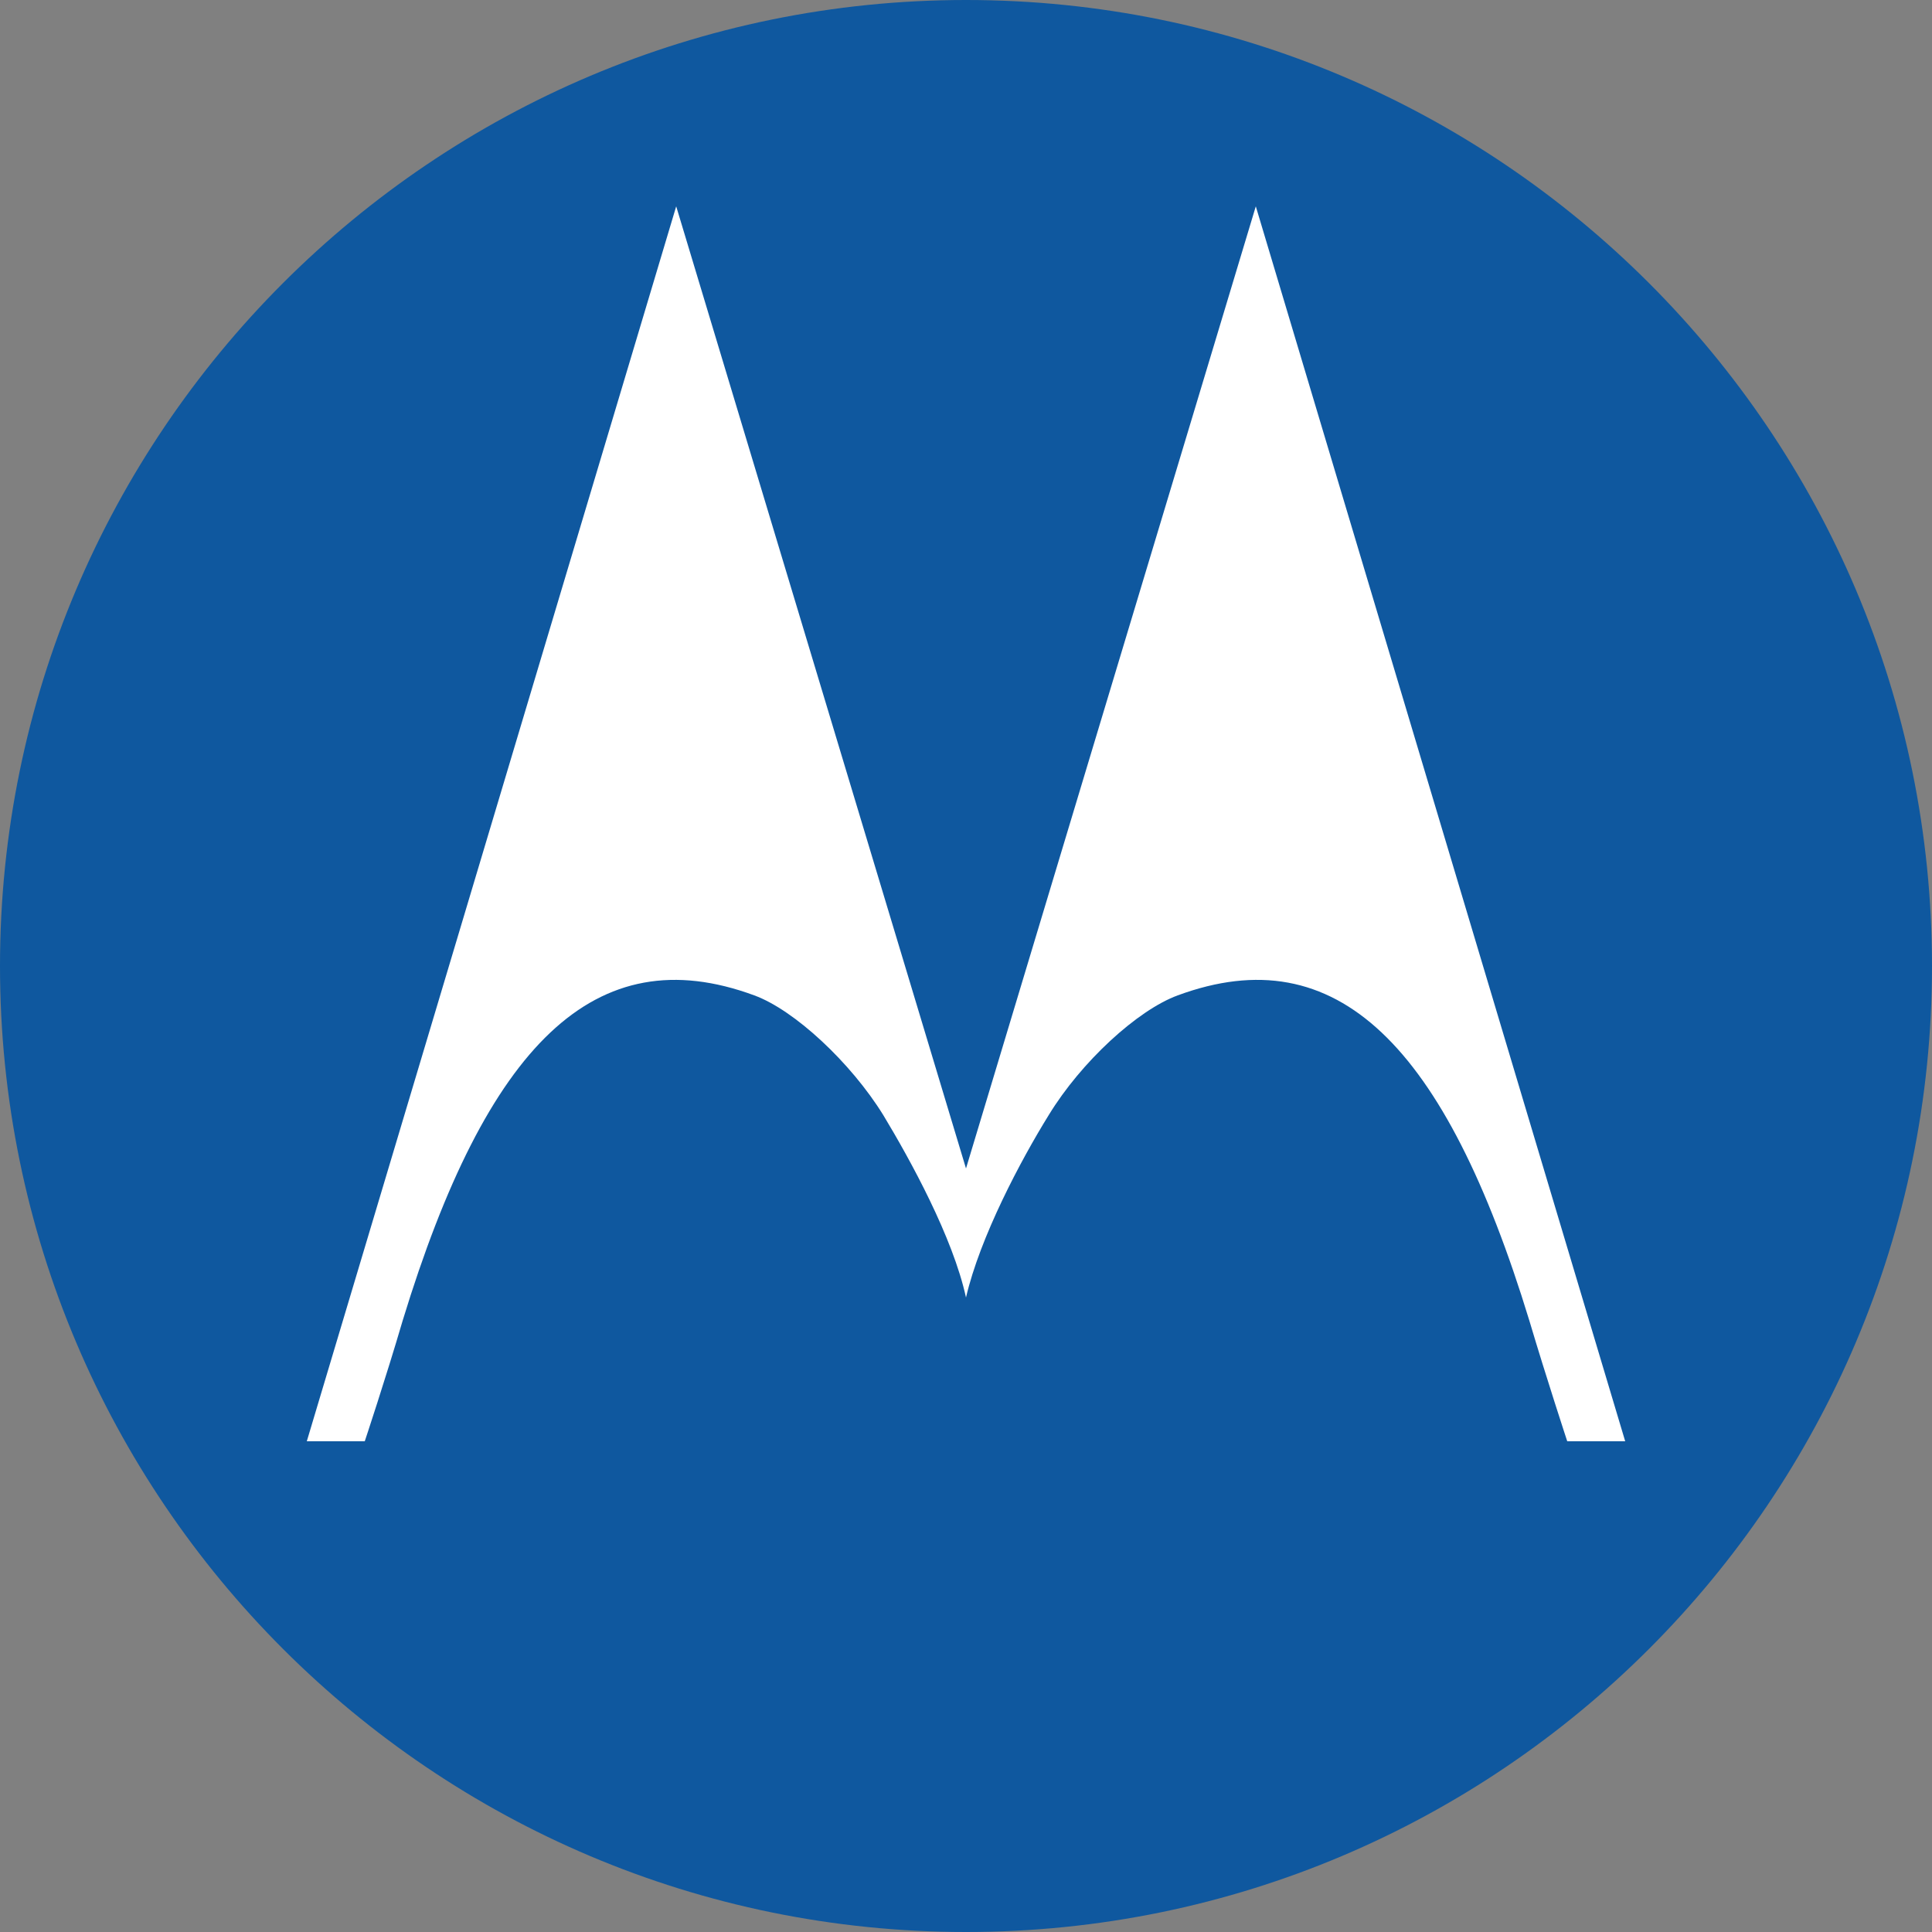
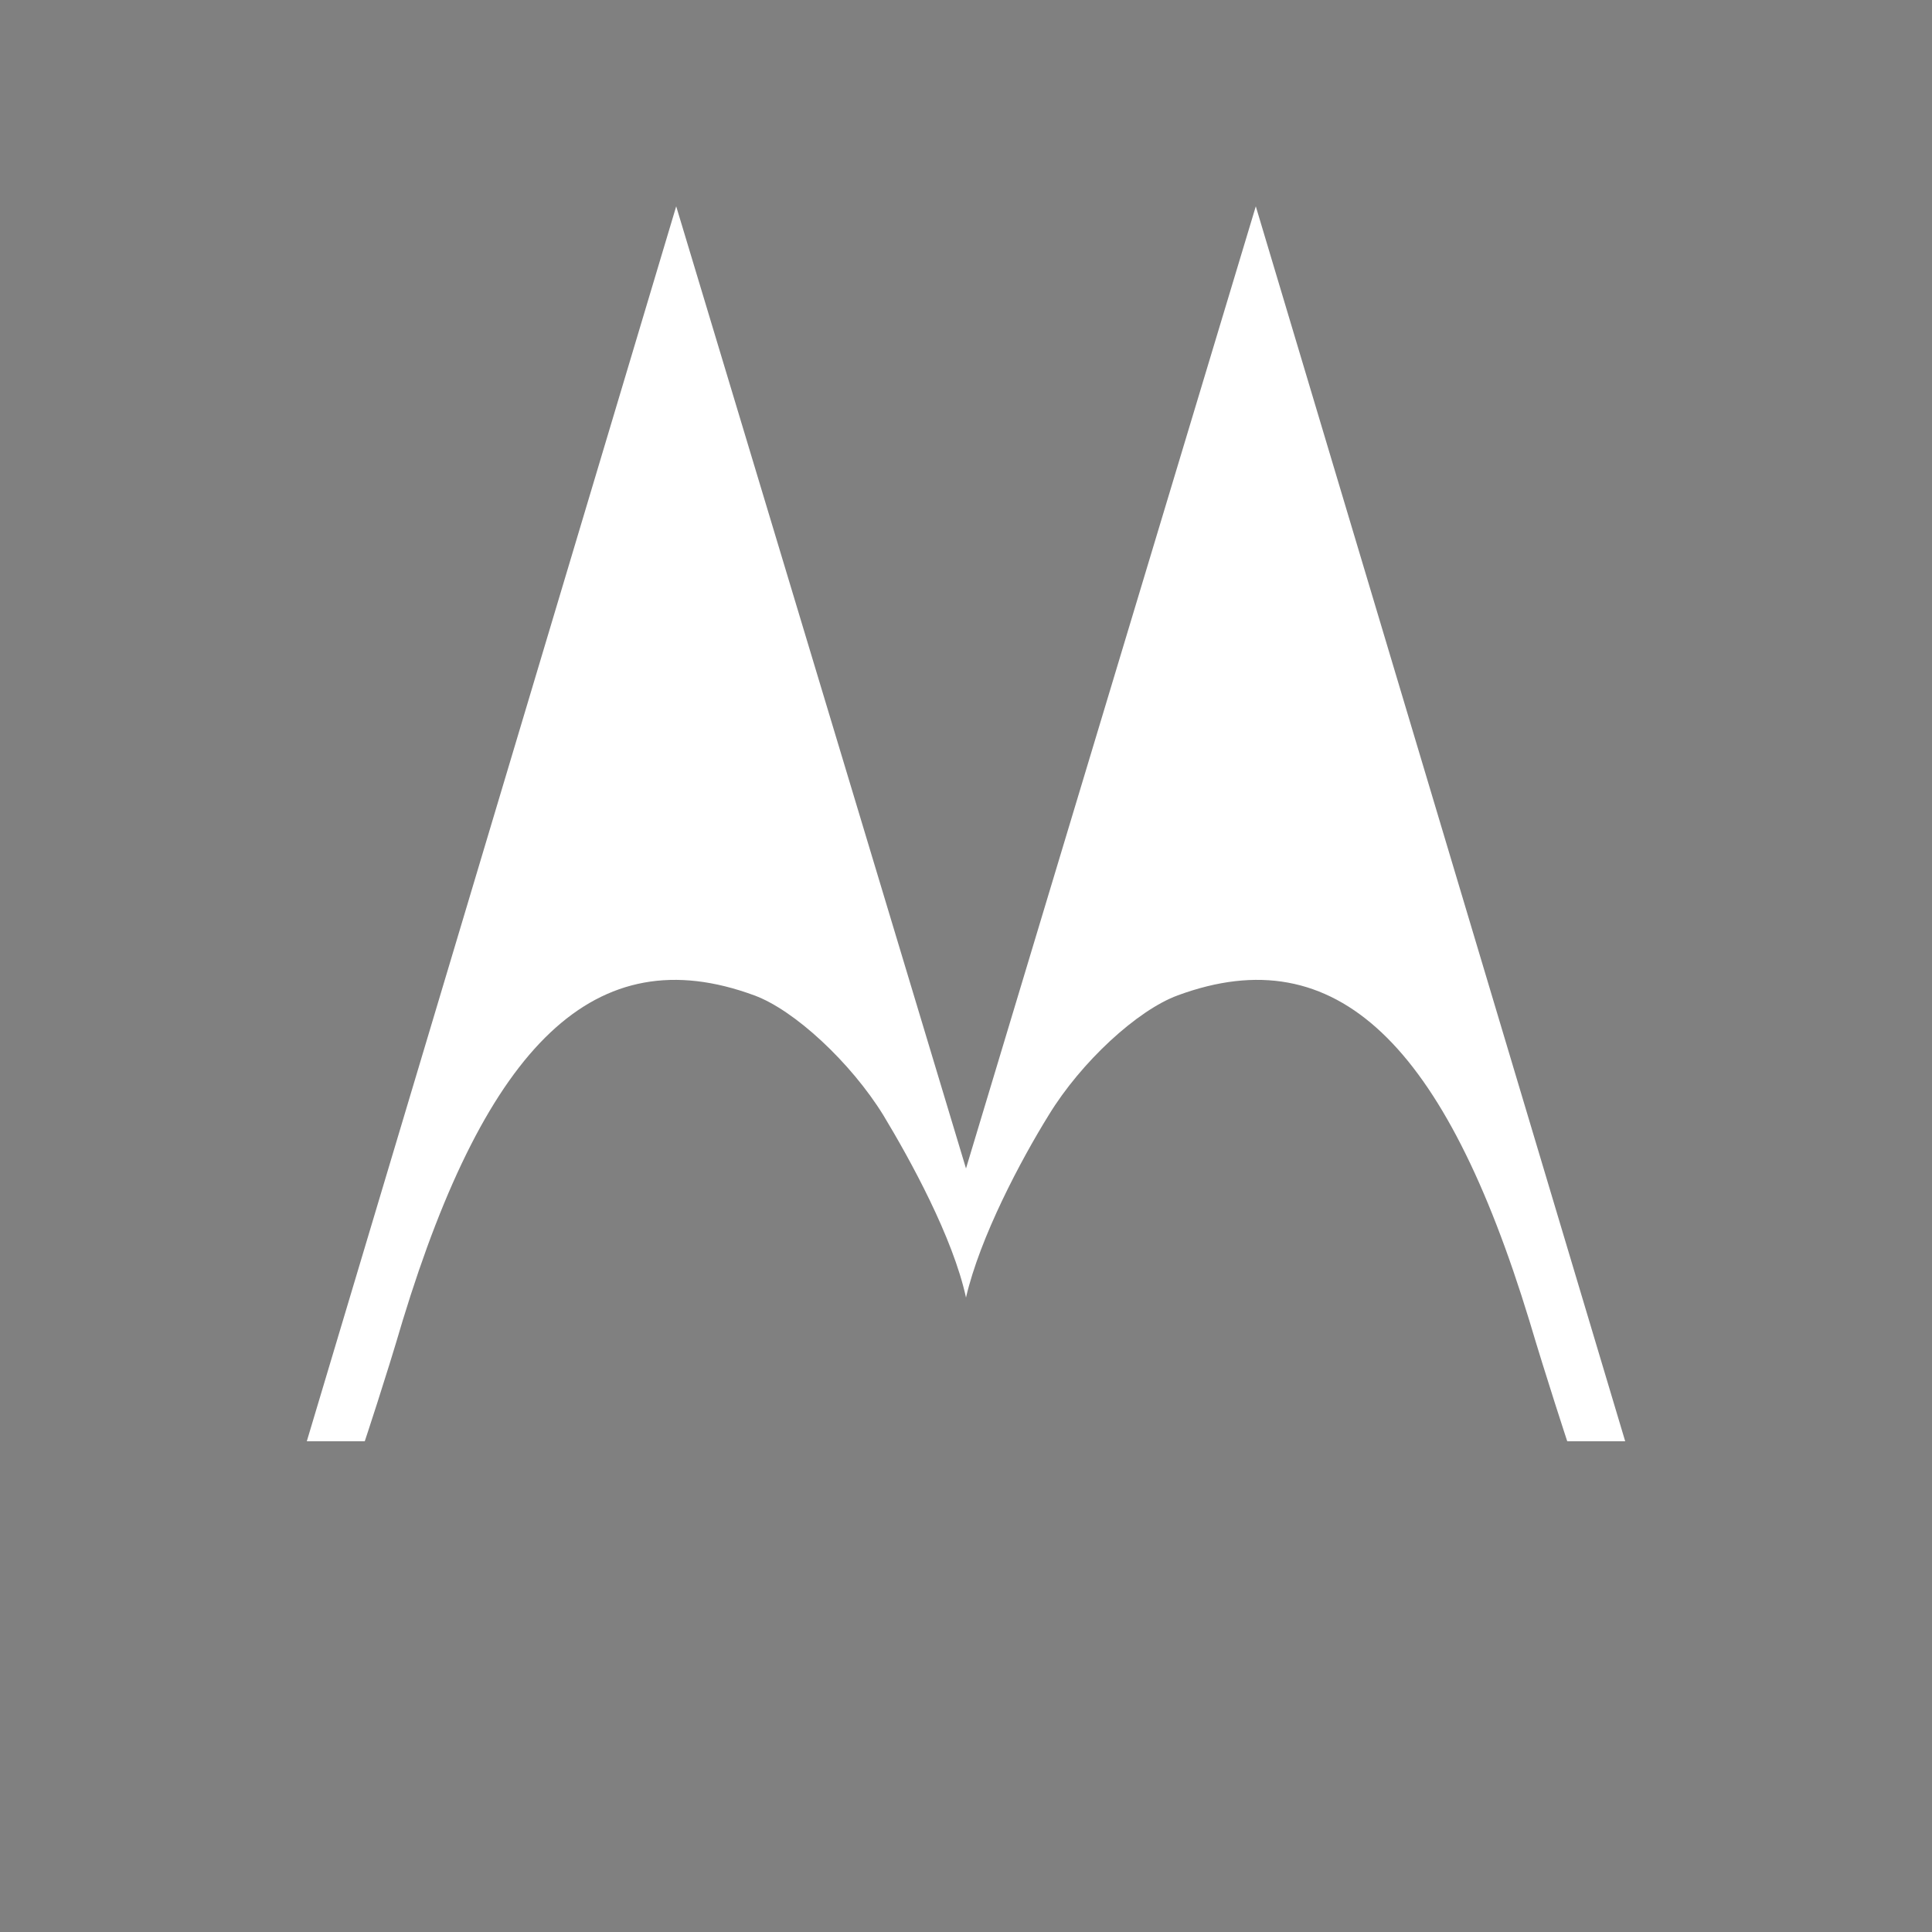
<svg xmlns="http://www.w3.org/2000/svg" version="1.1" viewBox="0 0 250 250">
  <rect x="0" y="0" width="250" height="250" fill="#808080" stroke="none" />
  <defs>
    <style>
      .cls-1 {
        fill: #fff;
      }

      .cls-2 {
        fill: #0f589f;
      }
    </style>
  </defs>
  <g>
    <g id="svg39021">
      <g id="layer1">
        <g id="g40883">
-           <path id="path38898" class="cls-2" d="M125,250C56,250,0,194,0,125S56,0,125,0s125,56,125,125-56,125-125,125" />
          <path id="path38896" class="cls-1" d="M125,151.2l37.5-124.5,47.8,159.8h-7.5s-2.7-8.2-4.9-15.6c-10.9-35.7-24.9-49.7-45.5-42.1-5.2,1.9-12.5,8.6-16.7,15.5-3.6,5.8-8.9,15.8-10.7,23.6-1.7-7.8-7.2-17.8-10.7-23.6-4.2-6.8-11.5-13.6-16.7-15.5-20.6-7.6-34.6,6.4-45.5,42.1-2.2,7.5-4.9,15.6-4.9,15.6h-7.5L87.5,26.7l37.5,124.5" />
        </g>
      </g>
    </g>
  </g>
</svg>